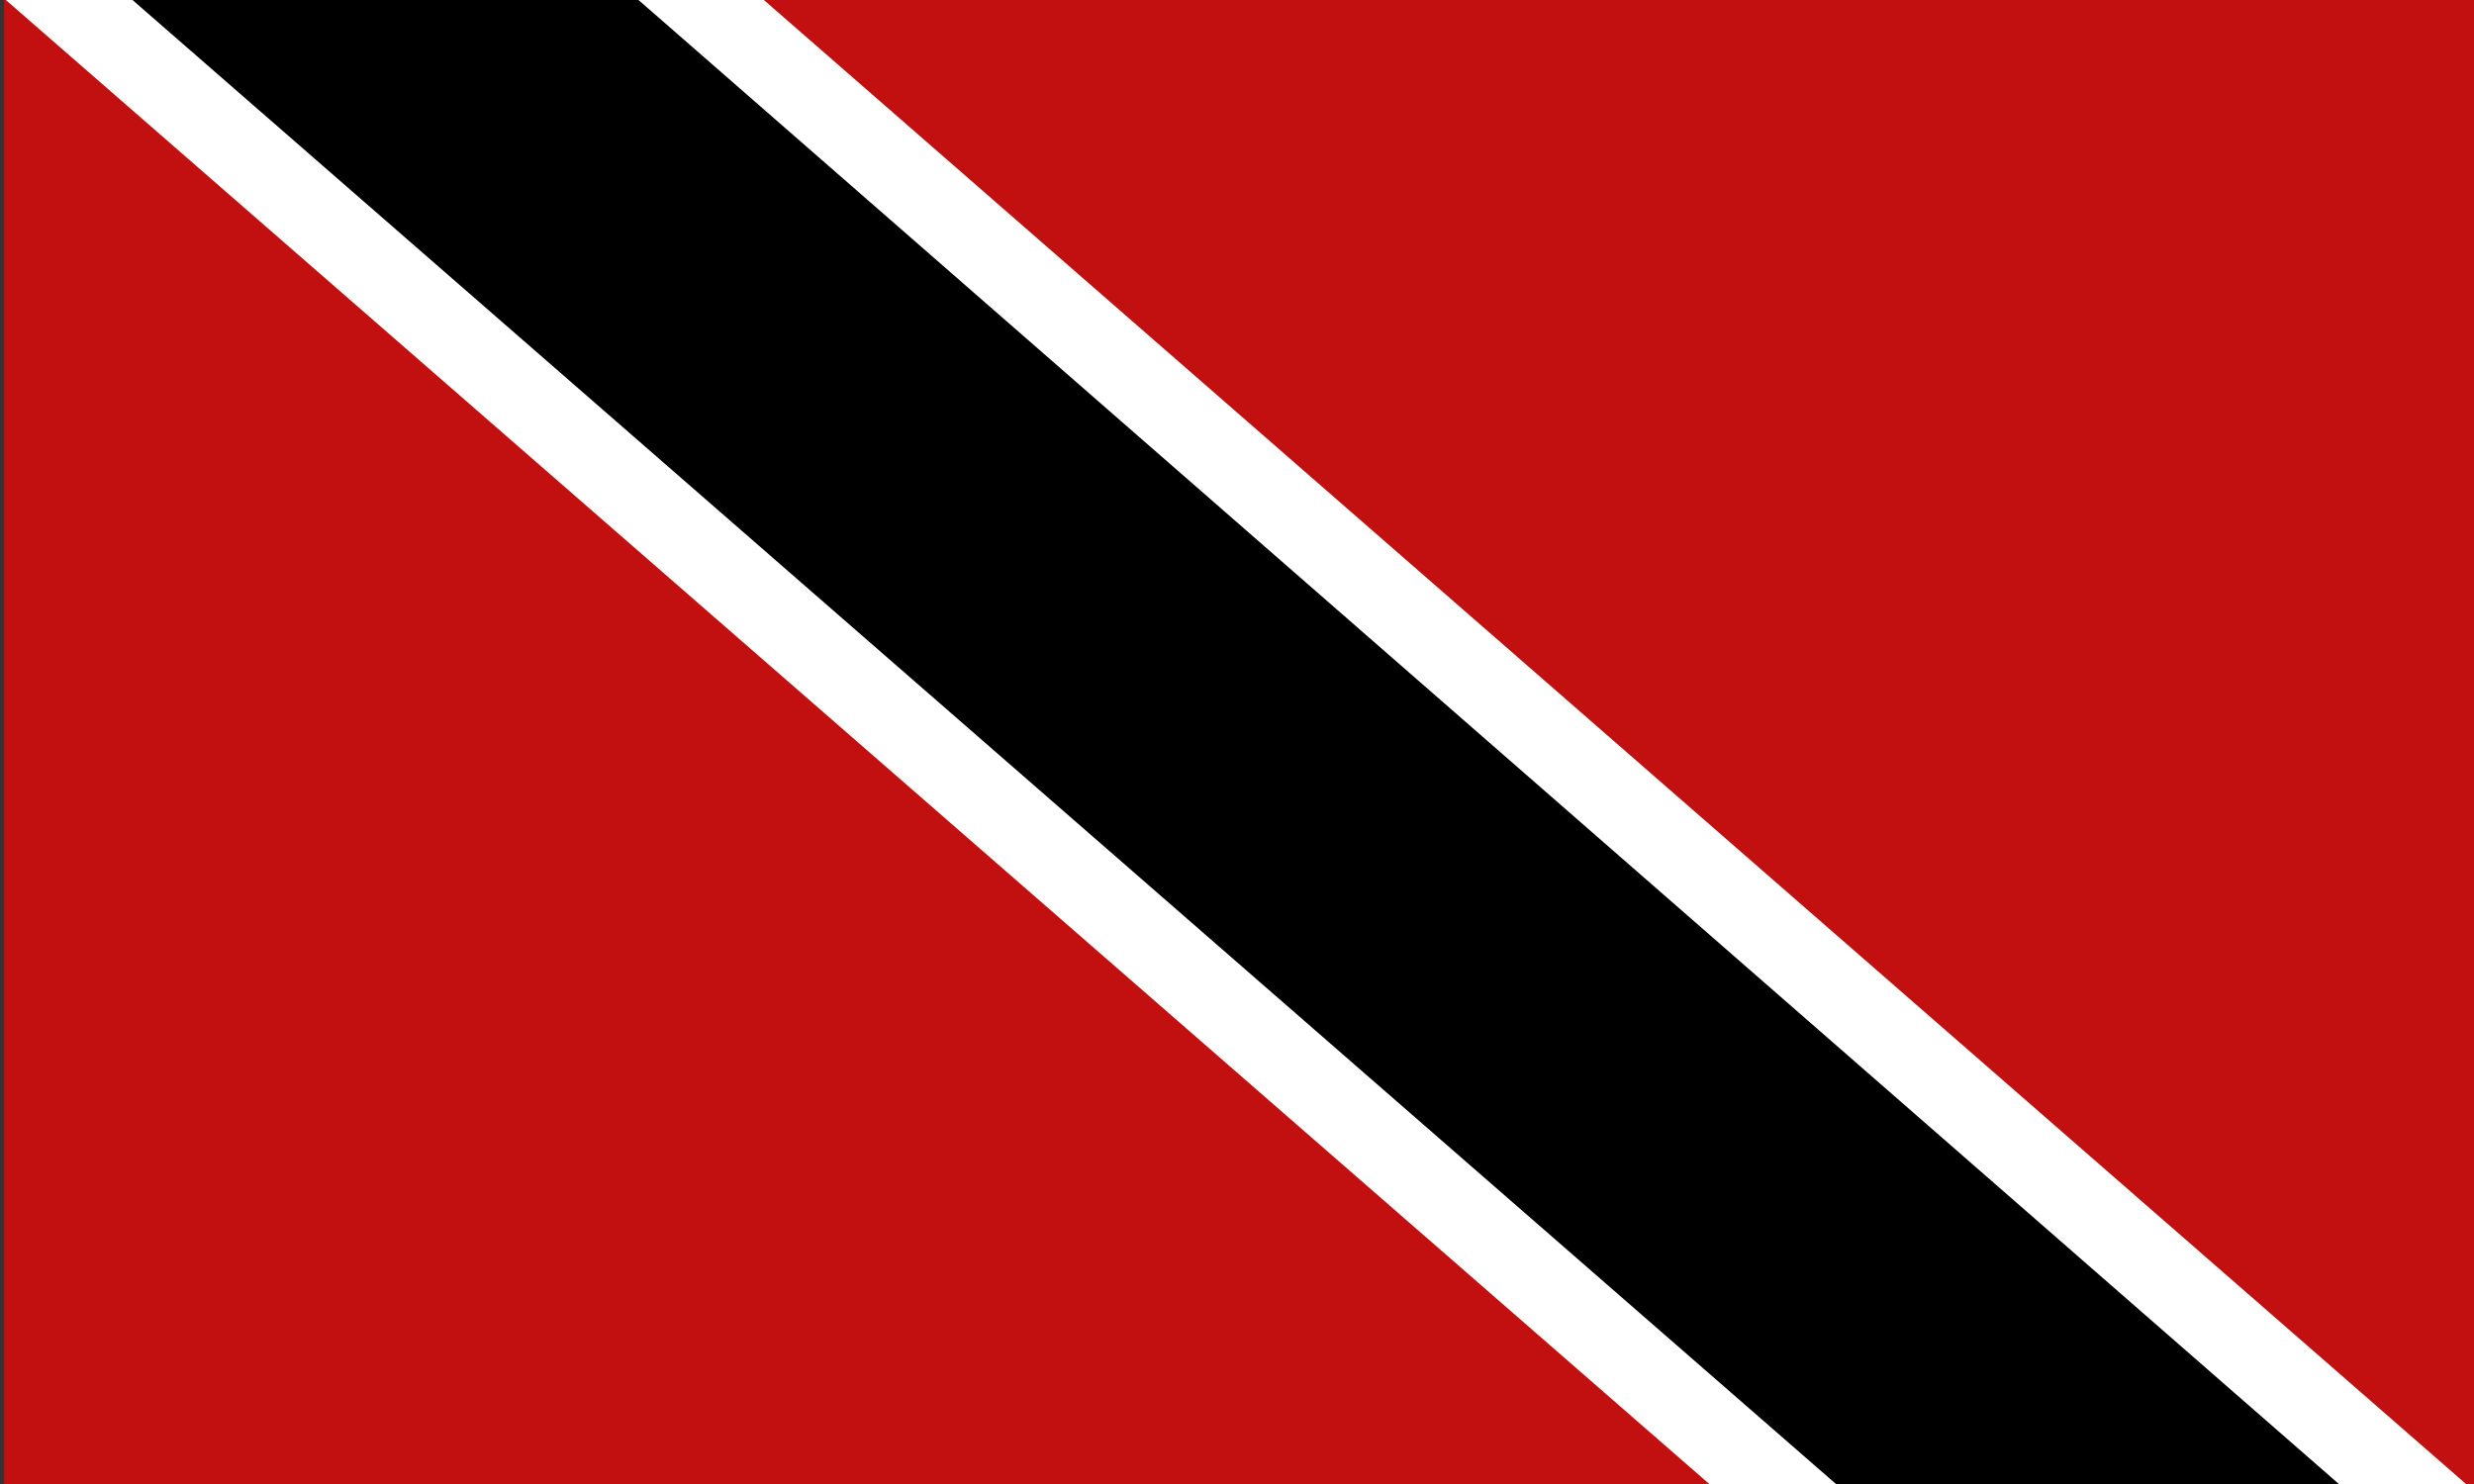
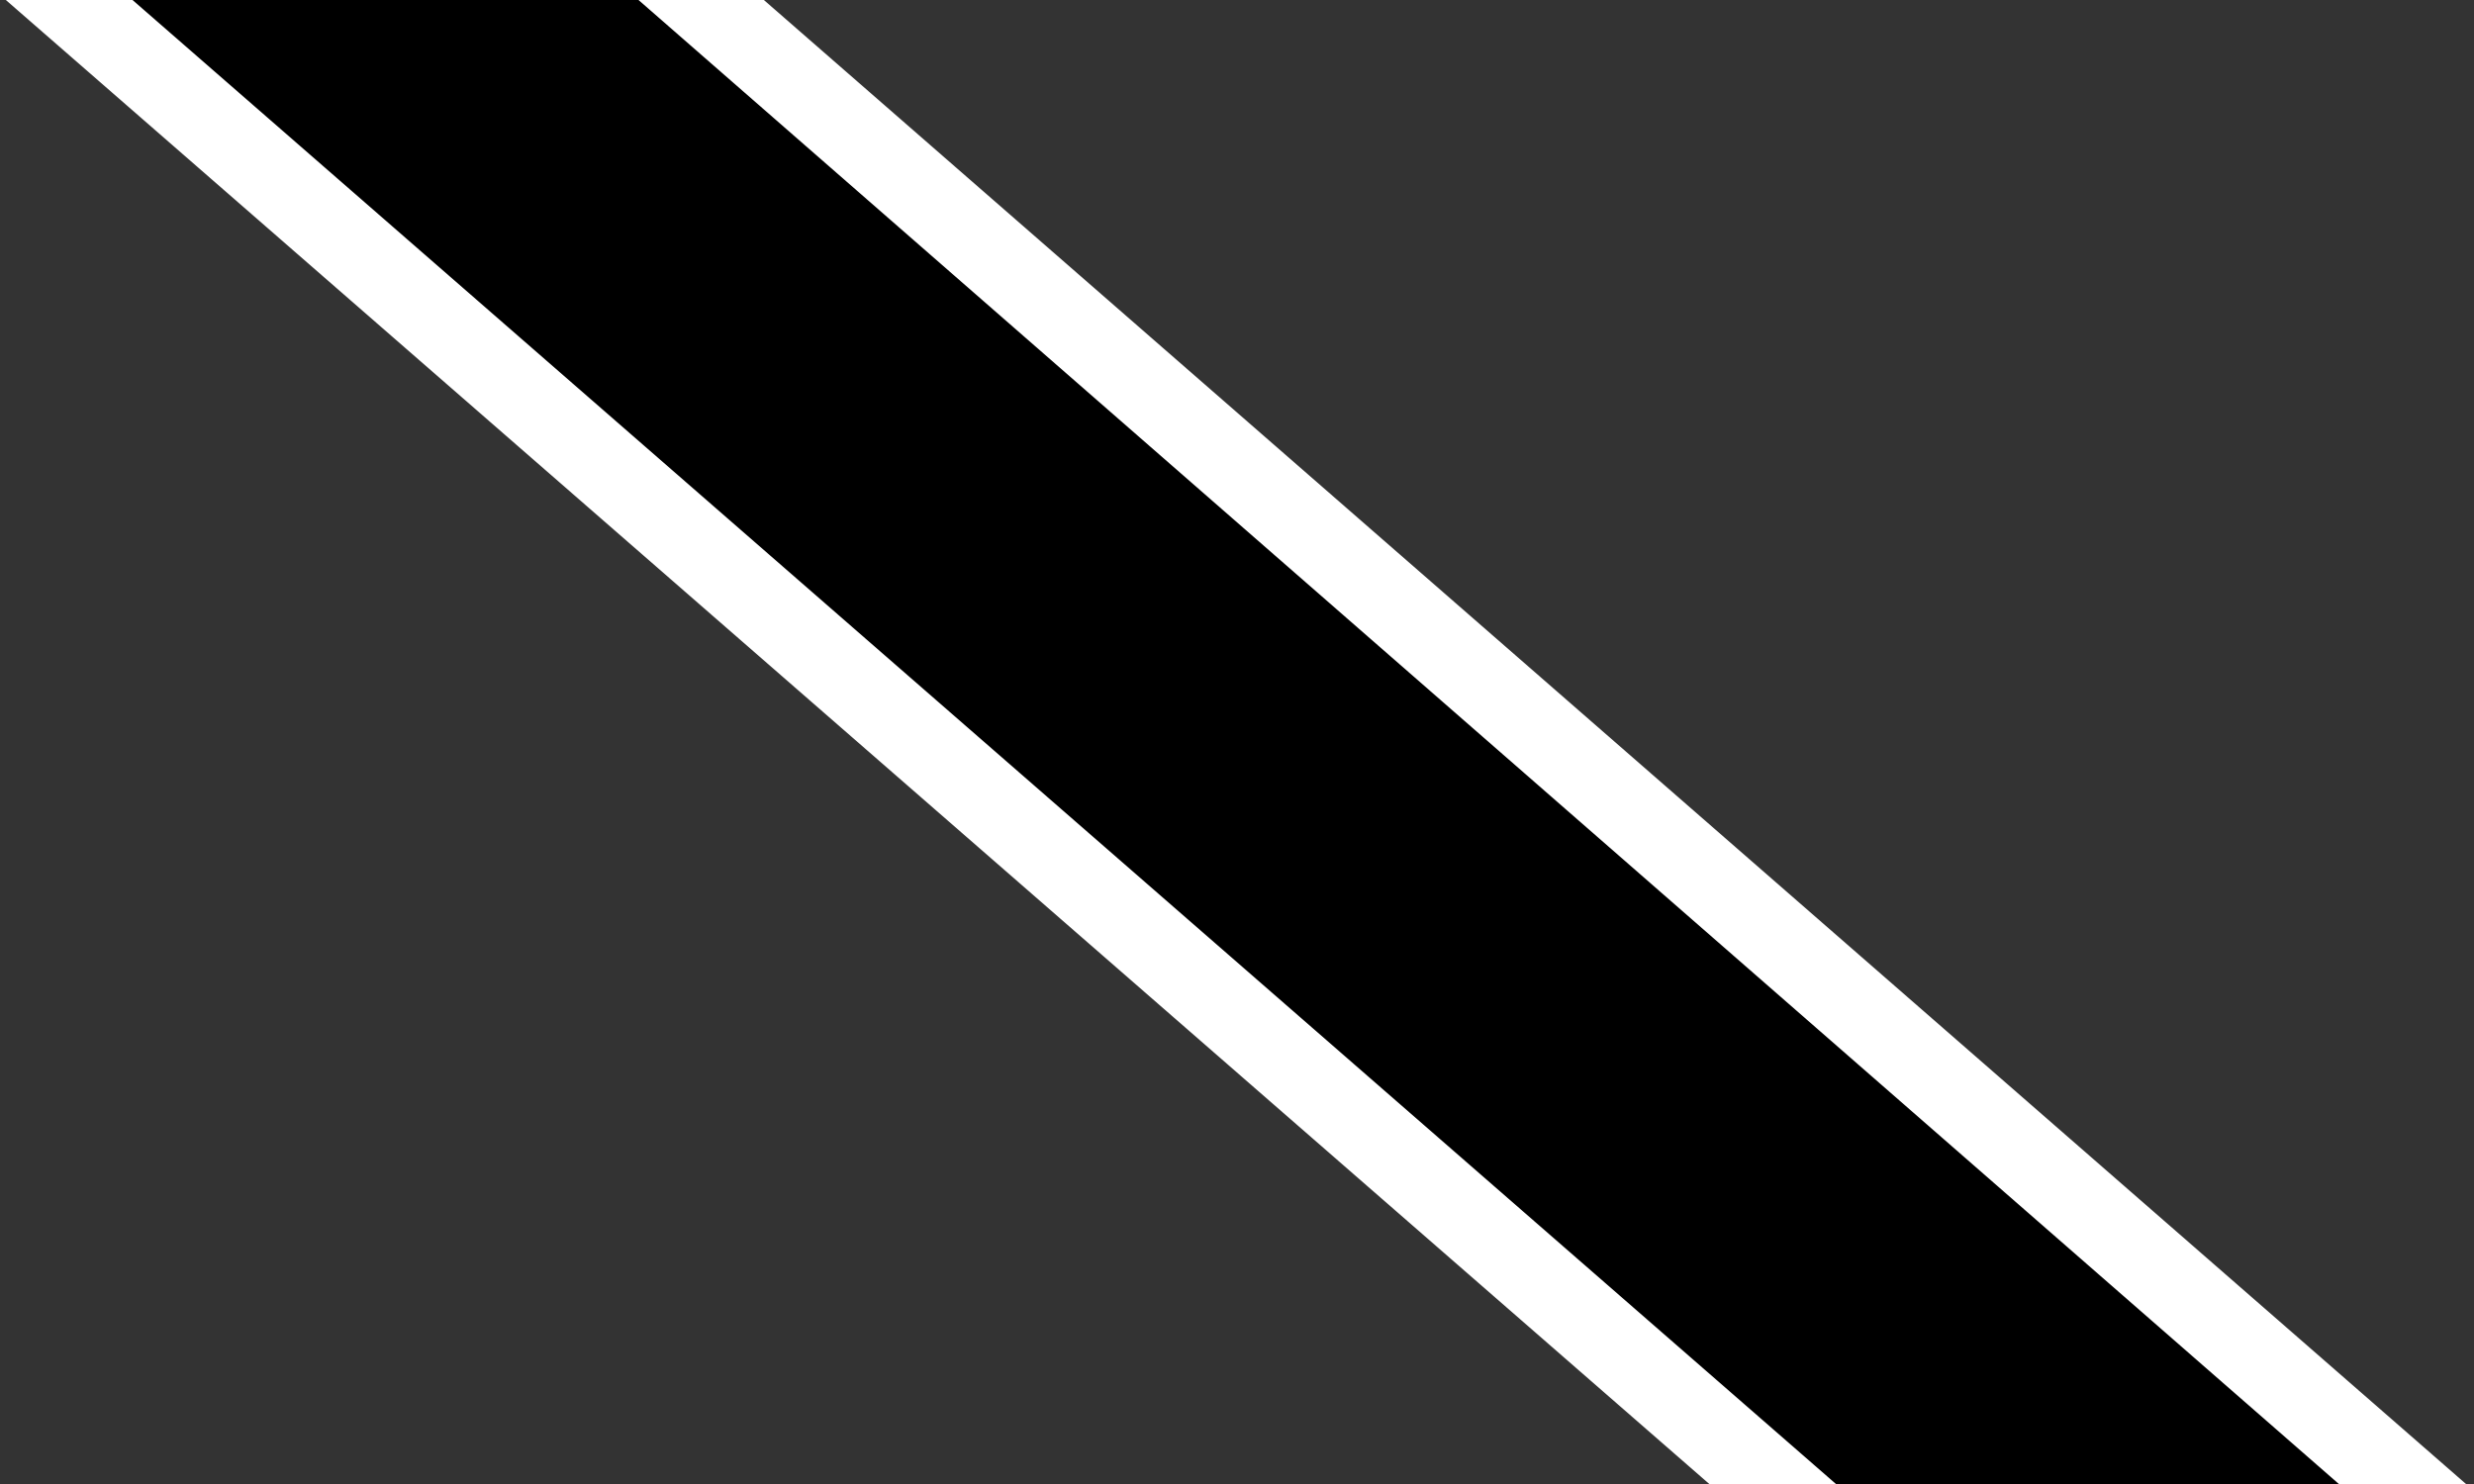
<svg xmlns="http://www.w3.org/2000/svg" version="1.1" id="Layer_1" x="0px" y="0px" viewBox="0 0 150 90" style="enable-background:new 0 0 150 90;" xml:space="preserve">
  <rect x="0" y="0" width="150" height="90" fill="#333333" stroke="none" />
  <style type="text/css">
	.st0{fill:#C20F0F;}
	.st1{fill:#FFFFFF;}
</style>
-   <rect x="0.25" y="-0.09" class="st0" width="150" height="90.73" />
  <polygon class="st1" points="0.25,-0.09 46.21,-0.09 150.25,90.64 104.37,90.64 " />
  <polygon points="7.93,-0.09 38.61,-0.09 142.54,90.64 112.05,90.64 " />
</svg>